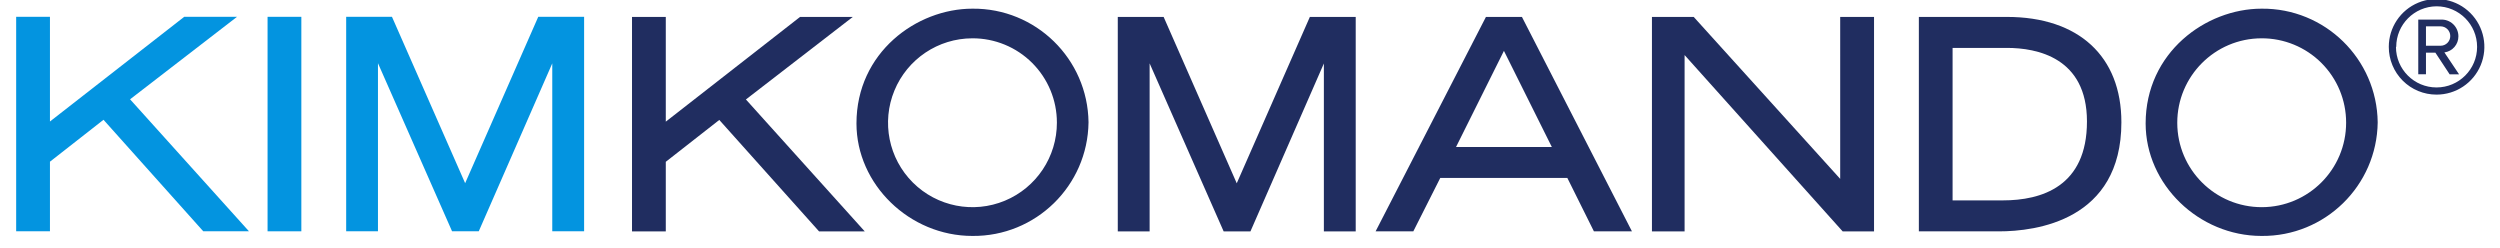
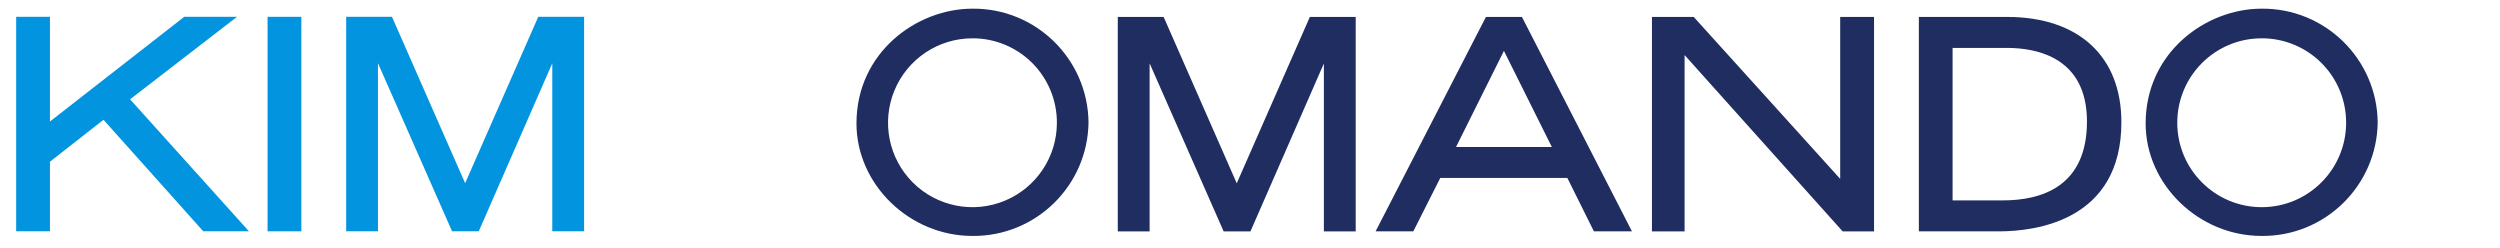
<svg xmlns="http://www.w3.org/2000/svg" height="46" viewBox="0 0 464 46" width="464">
  <g fill="none" transform="translate(3 -.18)">
    <path d="m40.99 3.3h-9.8l-24.92 19.43v-19.43h-6.27v39.8h6.27v-12.91l9.94-7.78 18.51 20.69h8.48l-22.06-24.49z" fill="#0394e0" />
    <path d="m46.66 3.3h6.27v39.81h-6.27z" fill="#0394e0" />
    <path d="m96.9 3.3-13.57 30.88-13.58-30.88h-8.5v39.8h5.9v-31.19l13.75 31.19h4.96l13.64-31.16v31.16h5.91v-39.8z" fill="#0394e0" />
    <g fill="#202d60">
-       <path d="m155.28 3.32h-9.79l-24.92 19.44v-19.44h-6.27v39.81h6.27v-12.92l9.93-7.77 18.52 20.69h8.48l-22.06-24.49z" />
      <path d="m177.47 1.79c-10.35 0-21.51 8.14-21.51 21.3 0 11.32 9.85 20.88 21.51 20.88 11.772.117 21.417-9.318 21.56-21.09-.143-11.772-9.788-21.207-21.56-21.09zm15.69 21.14c.012 6.339-3.796 12.061-9.648 14.497-5.852 2.436-12.595 1.106-17.085-3.369s-5.84-11.214-3.423-17.074 8.127-9.686 14.466-9.694c4.157-.016 8.15 1.625 11.094 4.56 2.944 2.935 4.598 6.922 4.596 11.08z" />
      <path d="m226.54 34.2-13.57-30.88h-8.51v39.81h5.91v-31.19l13.74 31.19h4.97l13.63-31.17v31.17h5.91v-39.81h-8.51z" />
      <path d="m272.79 3.32-20.48 39.8h7l5-9.91h23.59l4.93 9.91h7.06l-20.42-39.8zm-5.55 24.14 8.89-17.84 8.89 17.84z" />
      <path d="m338.54 33.38-27.19-30.06h-7.75v39.81h6.06v-32.73l29.34 32.73h5.82v-39.81h-6.28z" />
      <path d="m369.49 3.32h-16.35v39.8h14.88c6.83 0 22.71-2 22.71-20.24.01-12.25-7.94-19.56-21.24-19.56zm-.75 34.05h-9.34v-28.3h10.08c5.55 0 14.86 1.77 14.86 13.65.01 12.11-8.47 14.65-15.6 14.65z" />
      <path d="m416.74 1.79c-10.34 0-21.51 8.14-21.51 21.3 0 11.32 9.85 20.88 21.51 20.88 11.772.117 21.417-9.318 21.56-21.09-.143-11.772-9.788-21.207-21.56-21.09zm15.7 21.14c.017 8.654-6.986 15.683-15.64 15.7-8.654.017-15.683-6.986-15.7-15.64-.017-8.654 6.986-15.683 15.64-15.7 4.159-.018 8.154 1.621 11.101 4.557 2.947 2.935 4.602 6.924 4.599 11.083z" />
-       <path d="m440.36 8.88c-.004-3.589 2.156-6.827 5.471-8.203s7.133-.617 9.671 1.921c2.538 2.538 3.296 6.356 1.921 9.671-1.375 3.315-4.613 5.475-8.203 5.471-2.351.005-4.608-.926-6.271-2.589-1.663-1.663-2.594-3.919-2.589-6.271zm1.33 0c0 4.159 3.371 7.53 7.53 7.53s7.53-3.371 7.53-7.53c0-4.159-3.371-7.53-7.53-7.53-4.139.027-7.48 3.391-7.48 7.53zm7.32 1.08h-1.75v4h-1.43v-10.14h4.14c.855-.055 1.696.245 2.322.83.627.585.984 1.403.988 2.26.013 1.512-1.101 2.798-2.6 3l2.72 4.06h-1.75zm-1.75-4.89v3.6h2.71c.994 0 1.8-.806 1.8-1.8s-.806-1.8-1.8-1.8z" />
    </g>
  </g>
</svg>